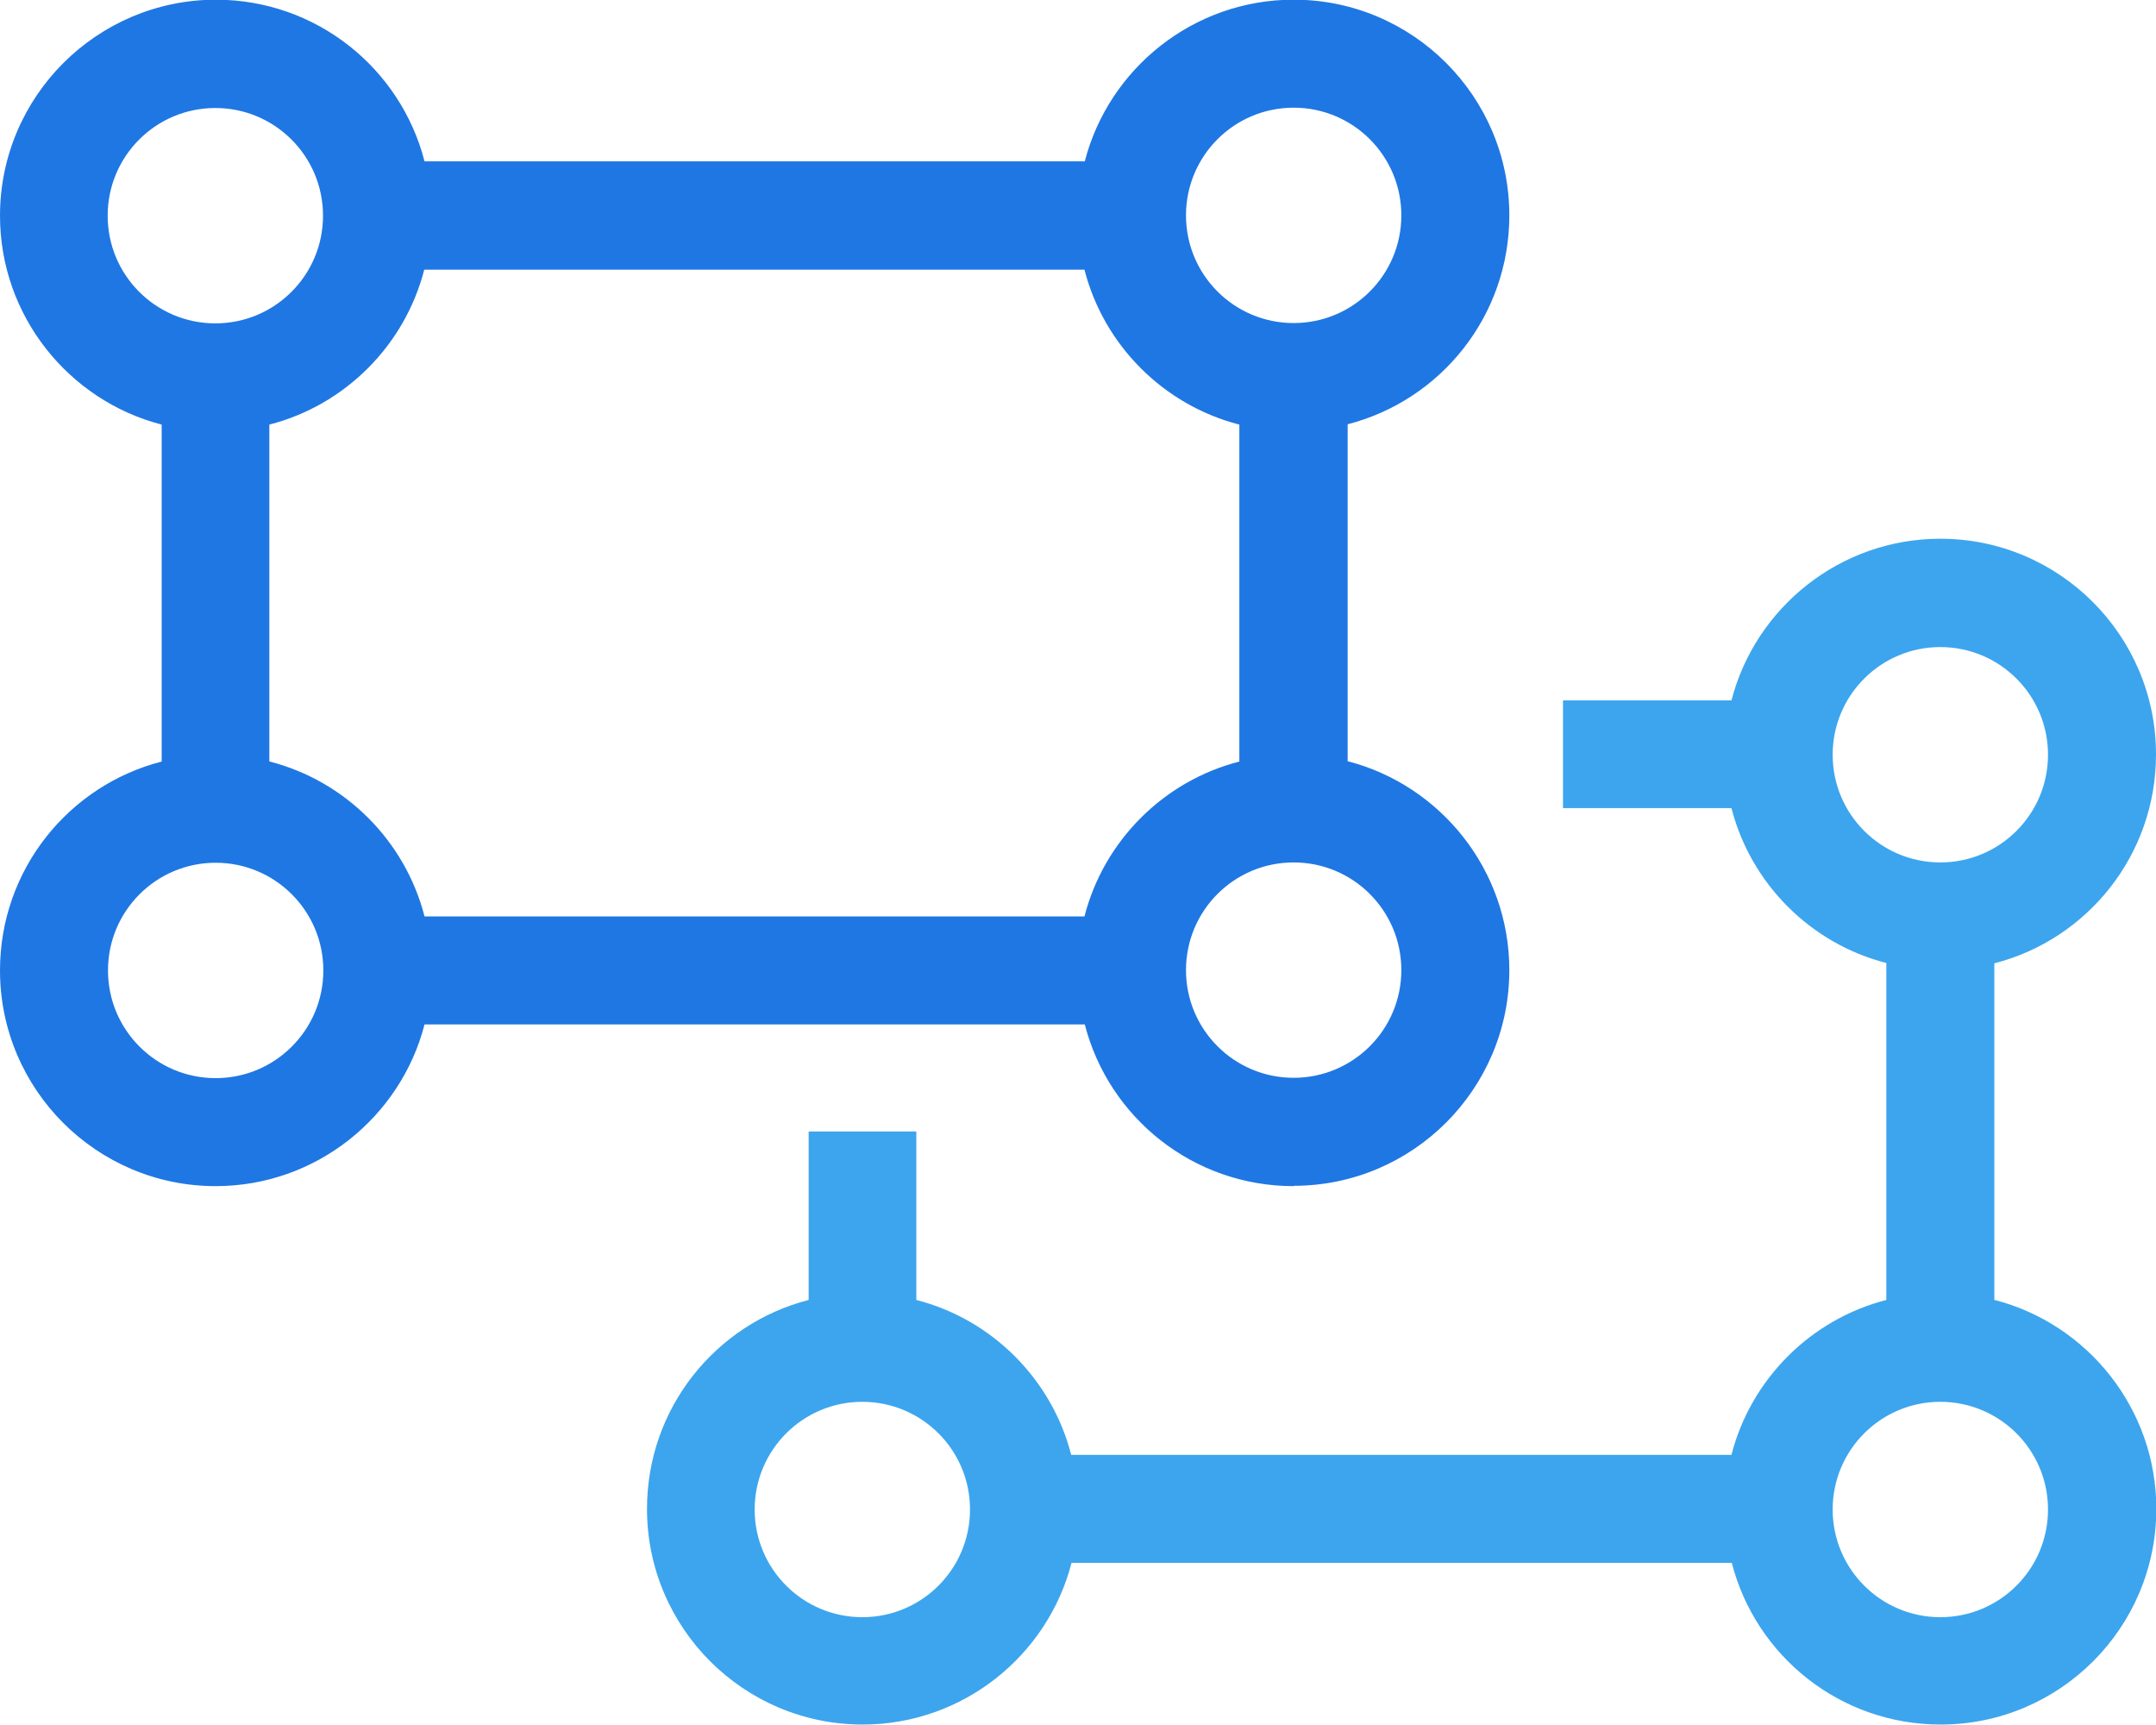
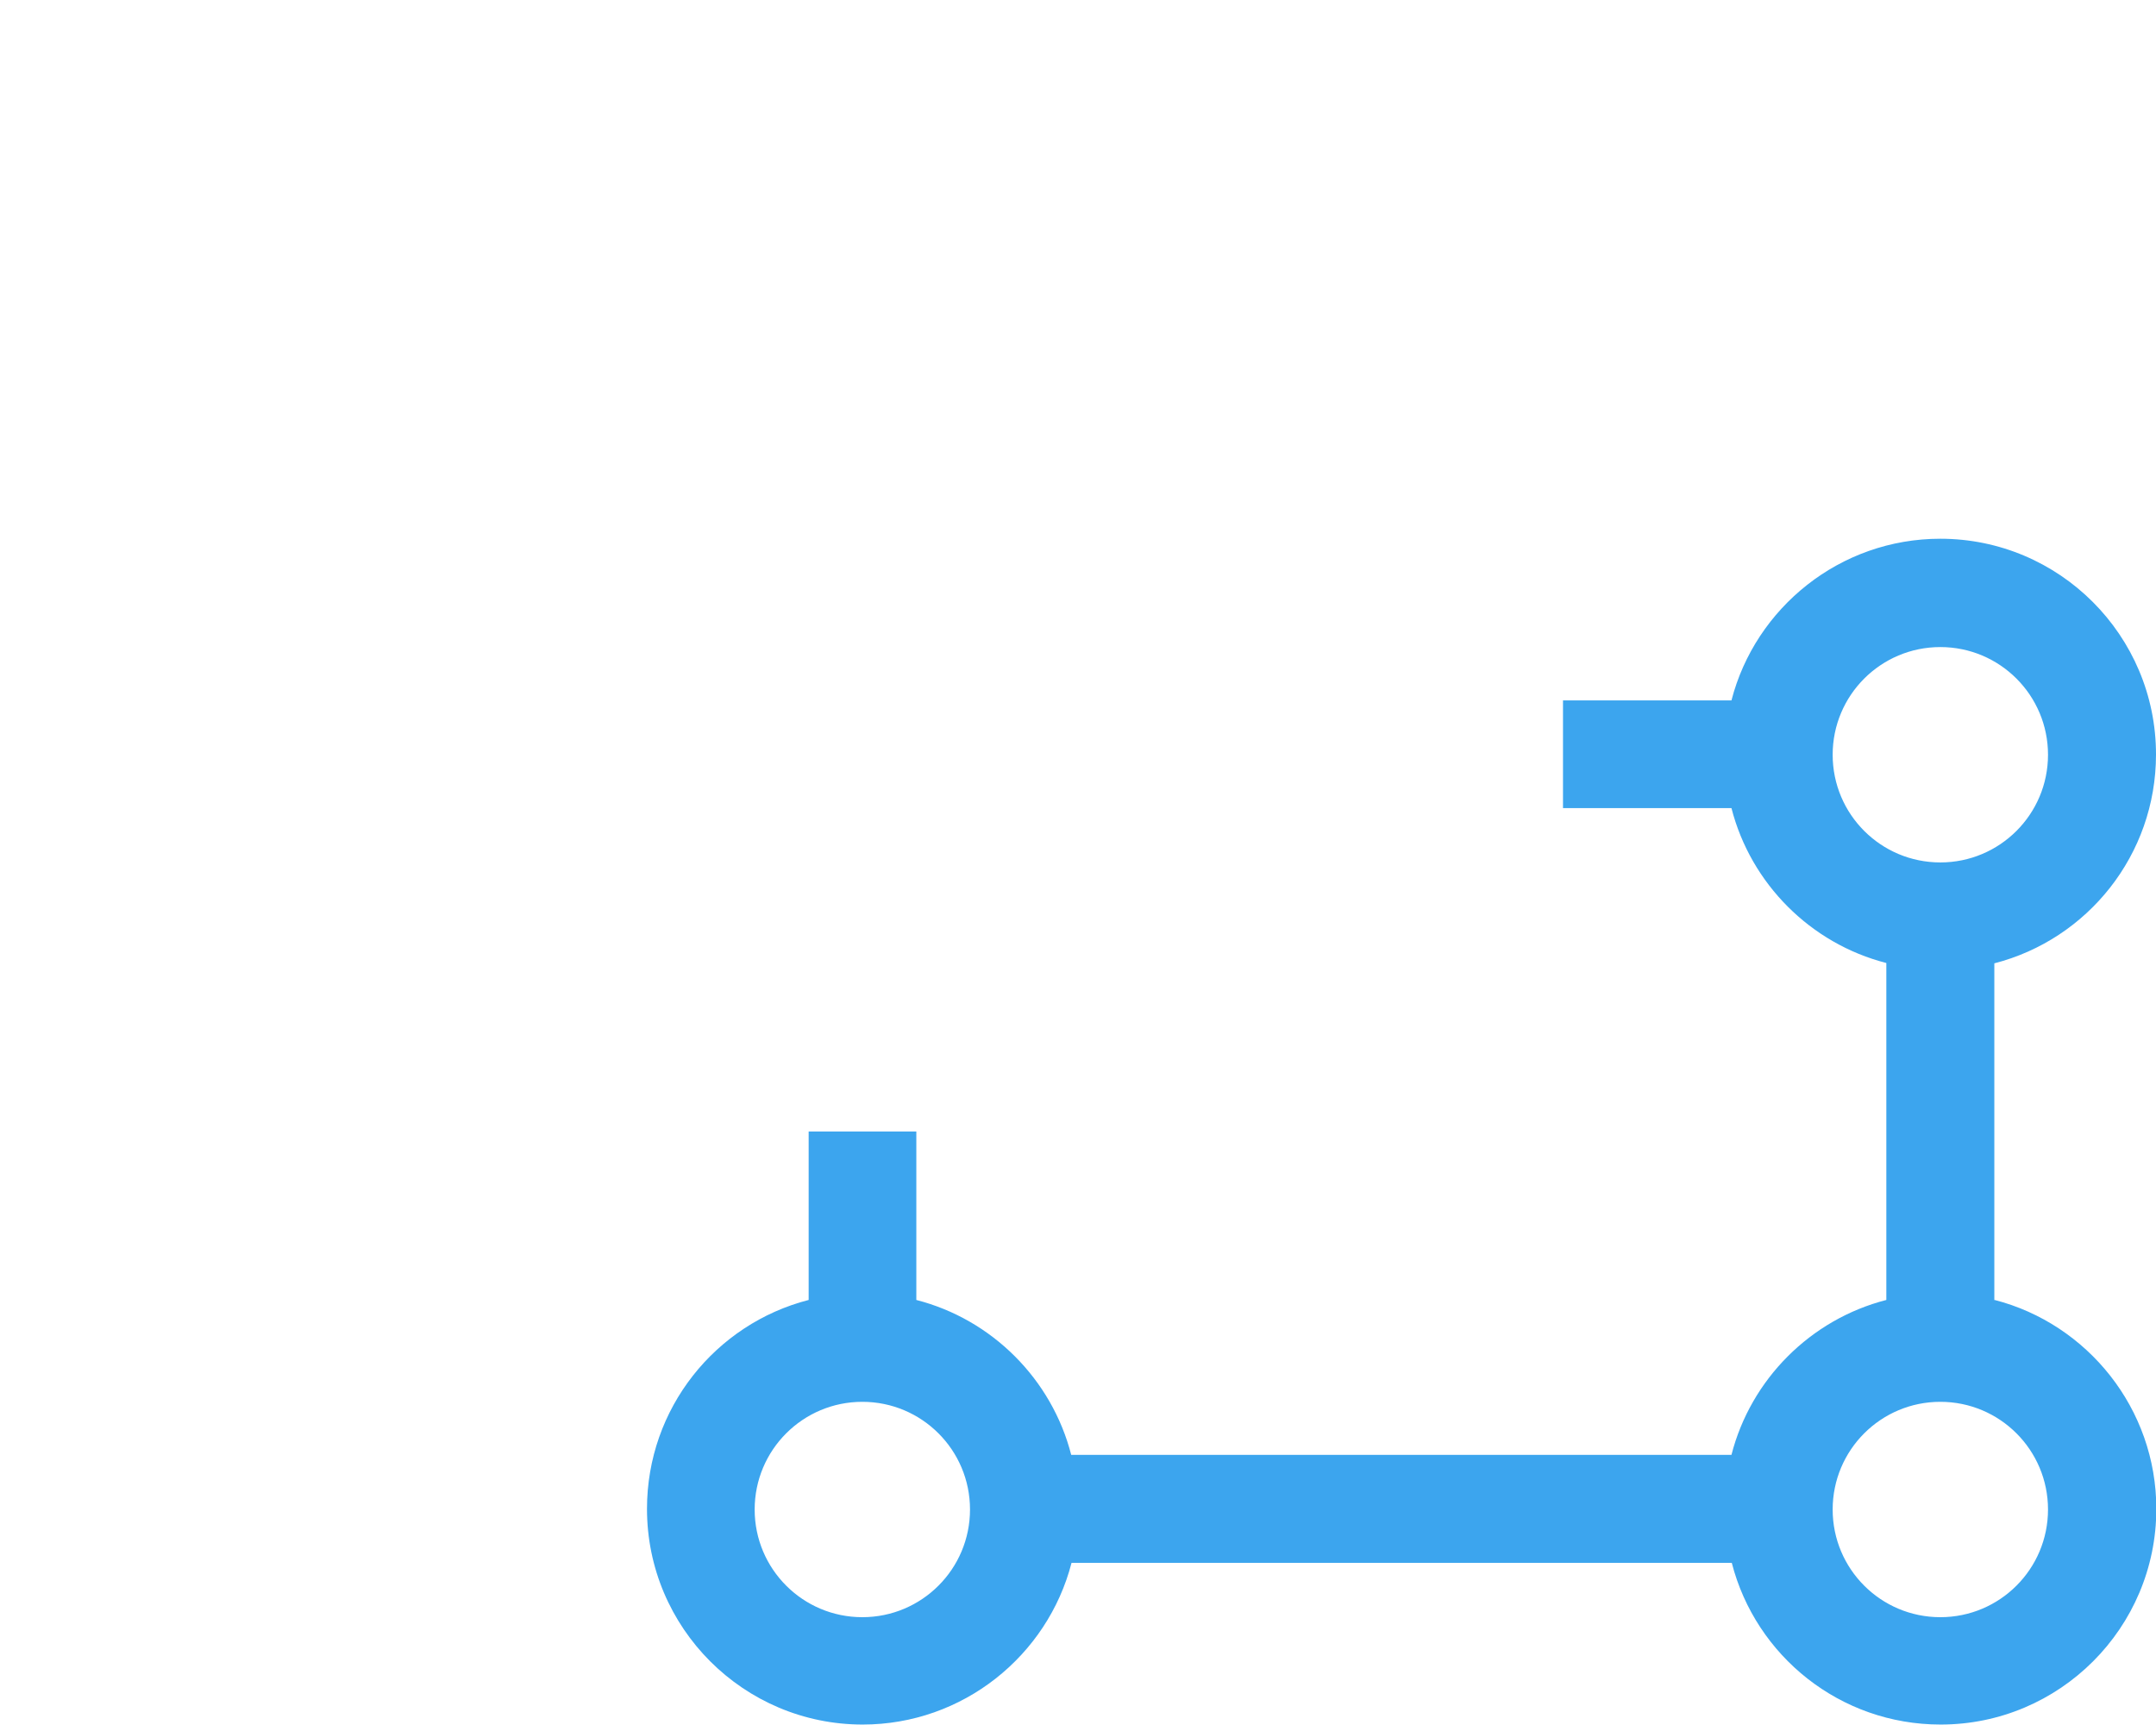
<svg xmlns="http://www.w3.org/2000/svg" id="Layer_2" viewBox="0 0 66.68 53.34">
  <defs>
    <style>.cls-1{fill:#3ca5ee;}.cls-2{fill:#1f77e3;}</style>
  </defs>
  <g id="Layer_1-2">
-     <path class="cls-2" d="M40.01,36.67c3.68,0,6.67-2.99,6.67-6.67,0-3.1-2.13-5.72-5-6.46v-10.42c2.88-.74,5-3.35,5-6.46,0-3.68-2.99-6.67-6.67-6.67-3.1,0-5.72,2.13-6.46,5H13.13c-.74-2.88-3.35-5-6.46-5C2.99,0,0,2.99,0,6.67c0,3.1,2.13,5.72,5,6.46v10.42c-2.88.74-5,3.35-5,6.46,0,3.68,2.99,6.67,6.67,6.67,3.1,0,5.72-2.13,6.46-5h20.42c.74,2.88,3.35,5,6.46,5ZM43.34,30c0,1.84-1.49,3.33-3.33,3.33s-3.33-1.49-3.33-3.33,1.49-3.33,3.33-3.33,3.33,1.49,3.33,3.33ZM40.01,3.33c1.84,0,3.33,1.49,3.33,3.33s-1.49,3.33-3.33,3.33-3.33-1.49-3.33-3.33,1.49-3.33,3.33-3.33ZM3.33,6.67c0-1.84,1.49-3.33,3.33-3.33s3.33,1.49,3.33,3.33-1.49,3.33-3.33,3.33-3.33-1.49-3.33-3.33ZM6.67,33.34c-1.84,0-3.33-1.49-3.33-3.33s1.49-3.33,3.33-3.33,3.33,1.49,3.33,3.33-1.49,3.33-3.33,3.33ZM8.33,23.55v-10.42c2.34-.6,4.19-2.45,4.79-4.79h20.42c.6,2.34,2.45,4.19,4.79,4.79v10.42c-2.34.6-4.19,2.45-4.79,4.79H13.13c-.6-2.34-2.45-4.19-4.79-4.79Z" />
    <path class="cls-1" d="M61.68,40.21v-10.42c2.88-.74,5-3.35,5-6.46,0-3.68-2.99-6.67-6.67-6.67-3.1,0-5.72,2.13-6.46,5h-5.21v3.33h5.21c.6,2.34,2.45,4.19,4.79,4.79v10.42c-2.34.6-4.19,2.45-4.79,4.79h-20.42c-.6-2.34-2.45-4.19-4.79-4.79v-5.21h-3.33v5.21c-2.88.74-5,3.35-5,6.46,0,3.68,2.99,6.67,6.67,6.67,3.1,0,5.72-2.13,6.46-5h20.42c.74,2.88,3.35,5,6.46,5,3.68,0,6.67-2.99,6.67-6.67,0-3.1-2.13-5.72-5-6.46ZM26.67,50.01c-1.84,0-3.33-1.49-3.33-3.33s1.49-3.33,3.33-3.33,3.33,1.49,3.33,3.33-1.49,3.33-3.33,3.33ZM56.68,23.34c0-1.84,1.49-3.33,3.33-3.33s3.33,1.49,3.33,3.33-1.49,3.33-3.33,3.33-3.33-1.49-3.33-3.33ZM60.01,50.01c-1.84,0-3.33-1.49-3.33-3.33s1.49-3.33,3.33-3.33,3.33,1.49,3.33,3.33-1.49,3.33-3.33,3.33Z" />
  </g>
</svg>